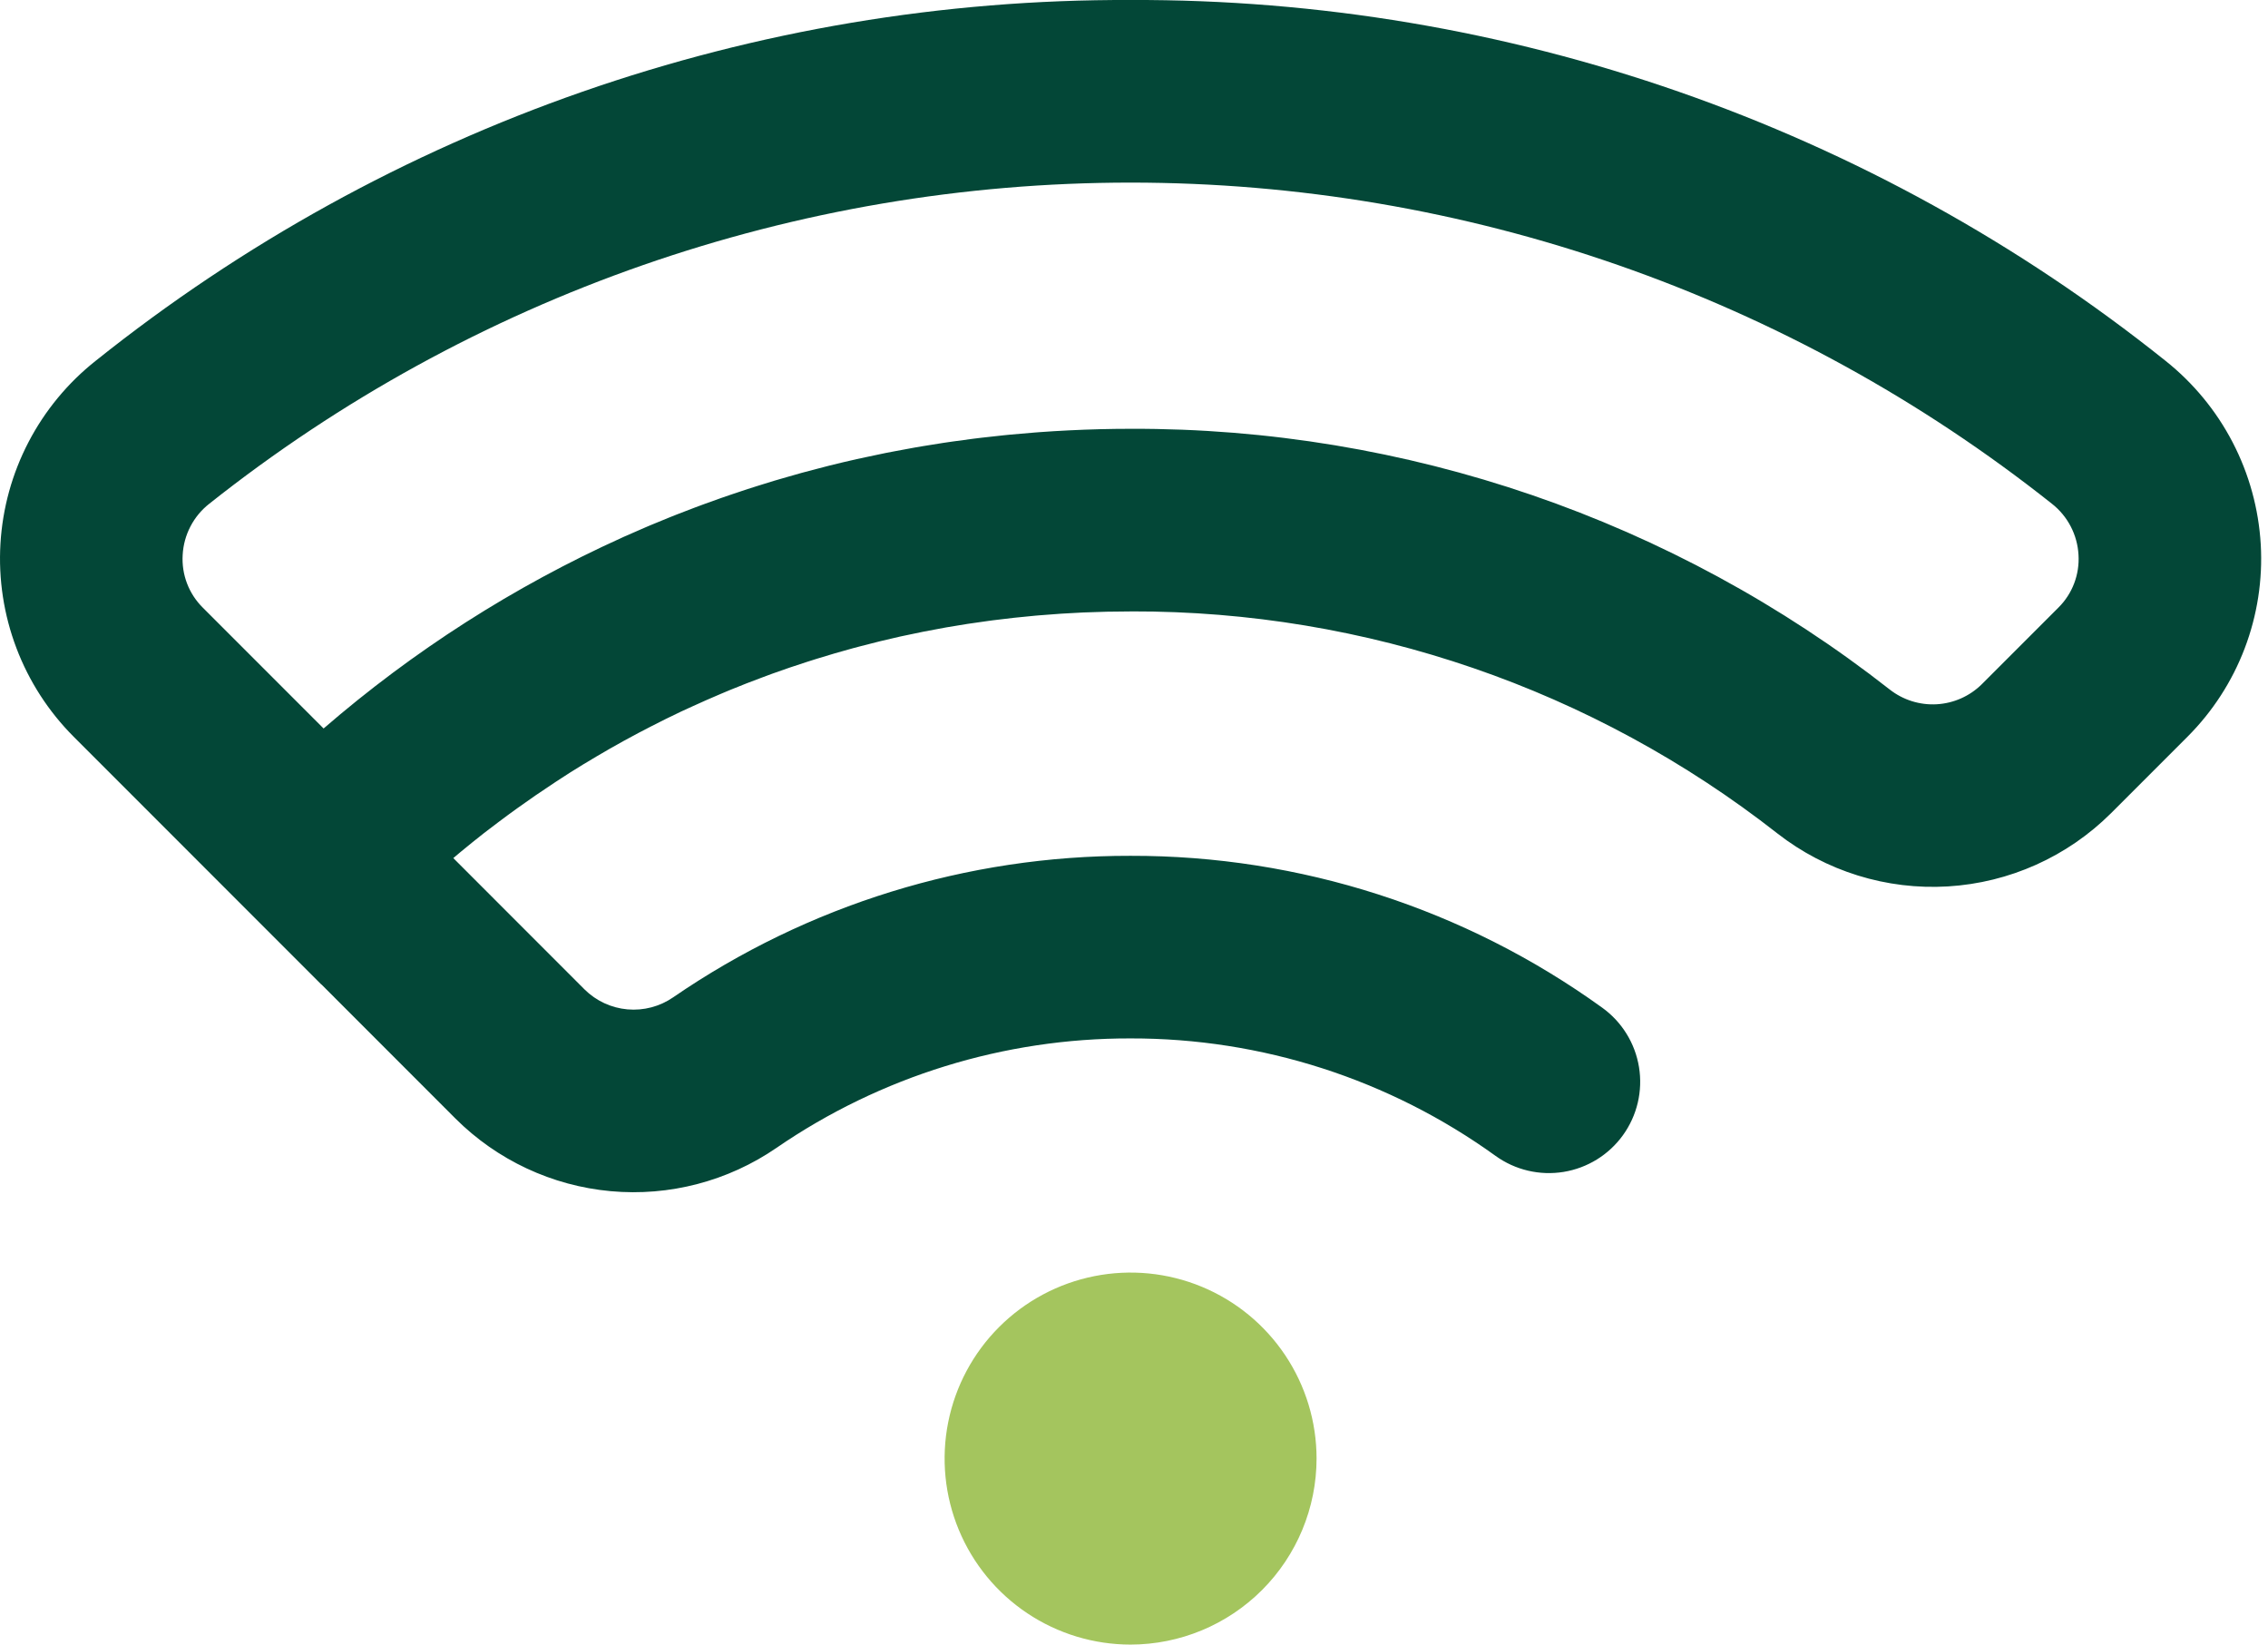
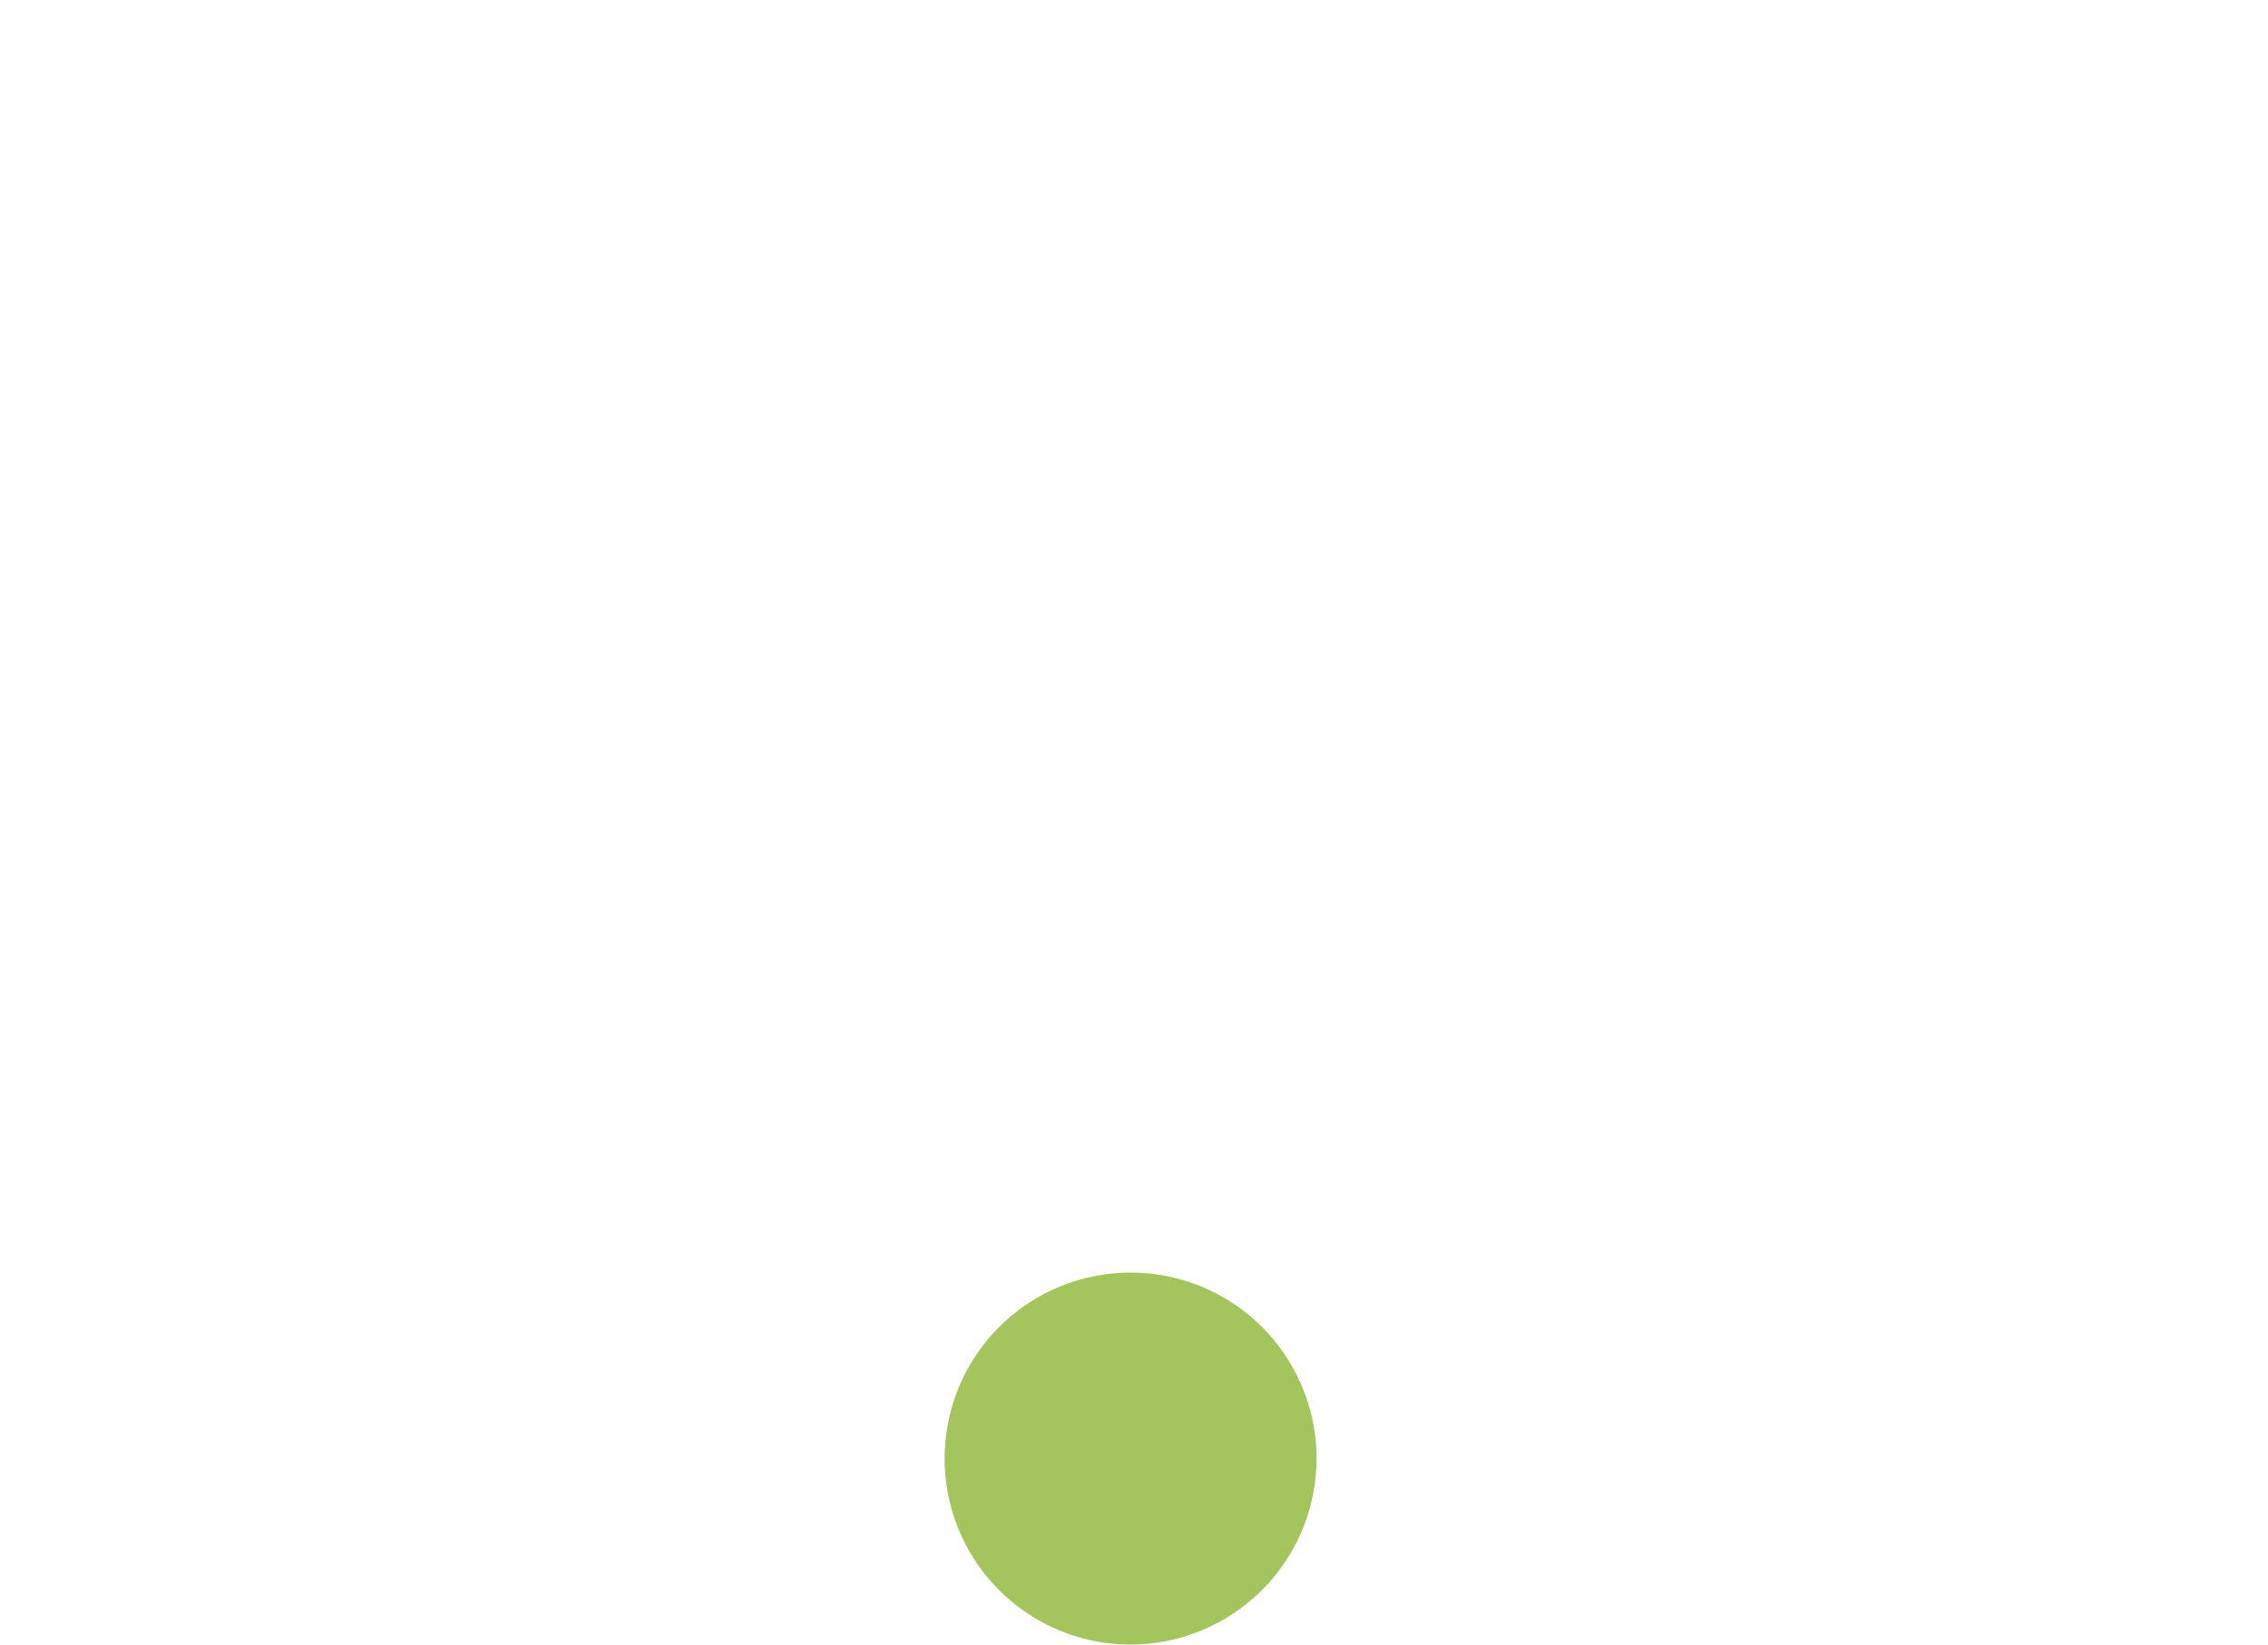
<svg xmlns="http://www.w3.org/2000/svg" width="291" height="211" viewBox="0 0 291 211" fill="none">
-   <path d="M290.071 69.854C289.806 65.285 288.579 60.823 286.472 56.761C284.364 52.698 281.422 49.127 277.839 46.279C240.16 16.148 193.306 -0.182 145.062 4.90302e-05C96.817 -0.182 49.962 16.149 12.284 46.281C8.706 49.111 5.767 52.667 3.659 56.713C1.552 60.76 0.324 65.206 0.057 69.76C-0.211 74.315 0.488 78.874 2.107 83.14C3.725 87.405 6.228 91.28 9.45 94.51L41.231 126.3L41.241 126.29L58.432 143.49C63.781 148.827 70.828 152.125 78.352 152.813C85.877 153.501 93.405 151.534 99.632 147.255C112.991 138.079 128.825 133.183 145.032 133.216H145.057C161.869 133.18 178.262 138.455 191.897 148.29C193.146 149.188 194.559 149.832 196.056 150.183C197.553 150.535 199.105 150.589 200.623 150.341C202.141 150.093 203.596 149.549 204.903 148.739C206.211 147.929 207.346 146.87 208.244 145.621C209.142 144.372 209.786 142.959 210.137 141.462C210.489 139.965 210.543 138.413 210.295 136.895C210.047 135.377 209.503 133.923 208.693 132.615C207.883 131.307 206.824 130.172 205.575 129.274C187.961 116.566 166.783 109.747 145.064 109.791H145.031C124.093 109.753 103.639 116.082 86.382 127.938C84.665 129.125 82.587 129.675 80.508 129.49C78.429 129.306 76.48 128.4 74.999 126.929L58.163 110.082C58.475 109.819 58.785 109.554 59.098 109.294C60.098 108.471 61.098 107.659 62.111 106.866C62.705 106.403 63.311 105.951 63.911 105.498C64.733 104.879 65.561 104.269 66.396 103.669C67.165 103.116 67.94 102.571 68.72 102.035C69.587 101.441 70.457 100.857 71.33 100.284C71.918 99.9 72.504 99.514 73.096 99.14C74.229 98.424 75.373 97.727 76.528 97.049C77.077 96.725 77.628 96.402 78.179 96.086C79.41 95.383 80.651 94.7 81.902 94.037C82.424 93.761 82.948 93.491 83.473 93.221C84.781 92.55 86.096 91.893 87.424 91.267C87.86 91.061 88.3 90.867 88.737 90.667C89.978 90.098 91.227 89.547 92.484 89.015C92.884 88.845 93.284 88.673 93.693 88.507C95.084 87.936 96.484 87.39 97.893 86.87C98.293 86.723 98.683 86.57 99.08 86.429C100.572 85.89 102.074 85.379 103.587 84.896C103.98 84.77 104.372 84.646 104.765 84.523C106.318 84.04 107.879 83.585 109.448 83.157C109.766 83.071 110.084 82.99 110.403 82.905C112.07 82.467 113.744 82.05 115.431 81.675C115.554 81.647 115.677 81.624 115.8 81.597C117.543 81.214 119.297 80.866 121.06 80.552C121.179 80.531 121.296 80.507 121.416 80.486C123.207 80.172 125.007 79.895 126.816 79.656C127.01 79.63 127.203 79.602 127.398 79.577C129.204 79.344 131.018 79.146 132.84 78.983L133.32 78.942C135.209 78.781 137.106 78.657 139.01 78.571H139.044C141.031 78.485 143.026 78.442 145.028 78.441H145.076C145.113 78.441 145.149 78.441 145.186 78.435C175.224 78.357 204.415 88.392 228.056 106.923C234.28 111.776 242.06 114.191 249.938 113.716C257.816 113.24 265.249 109.906 270.844 104.34L280.672 94.512C283.886 91.296 286.385 87.437 288.005 83.188C289.624 78.939 290.329 74.396 290.072 69.856M264.108 77.949L254.28 87.777C252.729 89.31 250.673 90.224 248.496 90.348C246.319 90.472 244.172 89.797 242.457 88.45C214.676 66.67 180.364 54.889 145.063 55.01C142.413 55.01 139.774 55.081 137.146 55.21L137.046 55.216C135.825 55.276 134.608 55.35 133.393 55.439L132.793 55.485C131.744 55.565 130.698 55.655 129.654 55.754C129.362 55.782 129.07 55.813 128.777 55.842C127.825 55.939 126.875 56.043 125.926 56.156L124.895 56.282C123.998 56.396 123.102 56.517 122.209 56.645C121.834 56.699 121.46 56.752 121.086 56.808C120.225 56.941 119.365 57.079 118.508 57.221C118.115 57.287 117.721 57.351 117.33 57.421C116.483 57.569 115.639 57.728 114.796 57.891C114.404 57.966 114.01 58.037 113.619 58.116C112.75 58.29 111.885 58.476 111.019 58.665C110.661 58.743 110.3 58.815 109.943 58.895C108.758 59.162 107.578 59.441 106.401 59.734C105.901 59.858 105.401 59.994 104.908 60.124C104.228 60.3 103.546 60.474 102.87 60.66C102.22 60.838 101.57 61.027 100.927 61.214C100.409 61.363 99.891 61.509 99.374 61.663C98.68 61.87 97.99 62.089 97.298 62.306C96.837 62.451 96.376 62.594 95.916 62.743C95.192 62.978 94.472 63.221 93.751 63.467C93.337 63.608 92.922 63.75 92.509 63.894C91.758 64.157 91.009 64.426 90.262 64.701C89.892 64.834 89.522 64.972 89.153 65.113C88.37 65.408 87.59 65.708 86.811 66.013C86.5 66.136 86.189 66.26 85.879 66.385C85.05 66.718 84.223 67.058 83.398 67.404C83.173 67.504 82.949 67.597 82.724 67.693C81.821 68.079 80.921 68.472 80.024 68.873L79.808 68.973C65.931 75.244 53.035 83.49 41.52 93.455L26.015 77.947C25.129 77.069 24.441 76.011 23.996 74.845C23.552 73.68 23.362 72.432 23.438 71.187C23.506 69.911 23.847 68.665 24.437 67.532C25.027 66.399 25.853 65.405 26.859 64.618C60.483 37.943 102.142 23.425 145.062 23.425C187.982 23.425 229.641 37.943 263.265 64.618C264.271 65.405 265.097 66.399 265.687 67.532C266.277 68.666 266.618 69.912 266.686 71.188C266.762 72.433 266.572 73.681 266.127 74.847C265.683 76.012 264.994 77.071 264.108 77.949Z" fill="#034737" />
  <path d="M145.061 210.98C140.342 210.98 135.728 209.58 131.804 206.958C127.88 204.336 124.822 200.609 123.016 196.249C121.21 191.889 120.738 187.091 121.659 182.463C122.579 177.834 124.852 173.582 128.189 170.245C131.526 166.908 135.778 164.635 140.407 163.715C145.035 162.794 149.833 163.266 154.193 165.072C158.553 166.878 162.28 169.936 164.902 173.86C167.524 177.784 168.924 182.398 168.924 187.117C168.917 193.444 166.4 199.509 161.927 203.983C157.453 208.456 151.388 210.973 145.061 210.98Z" fill="#A4C55E" />
</svg>